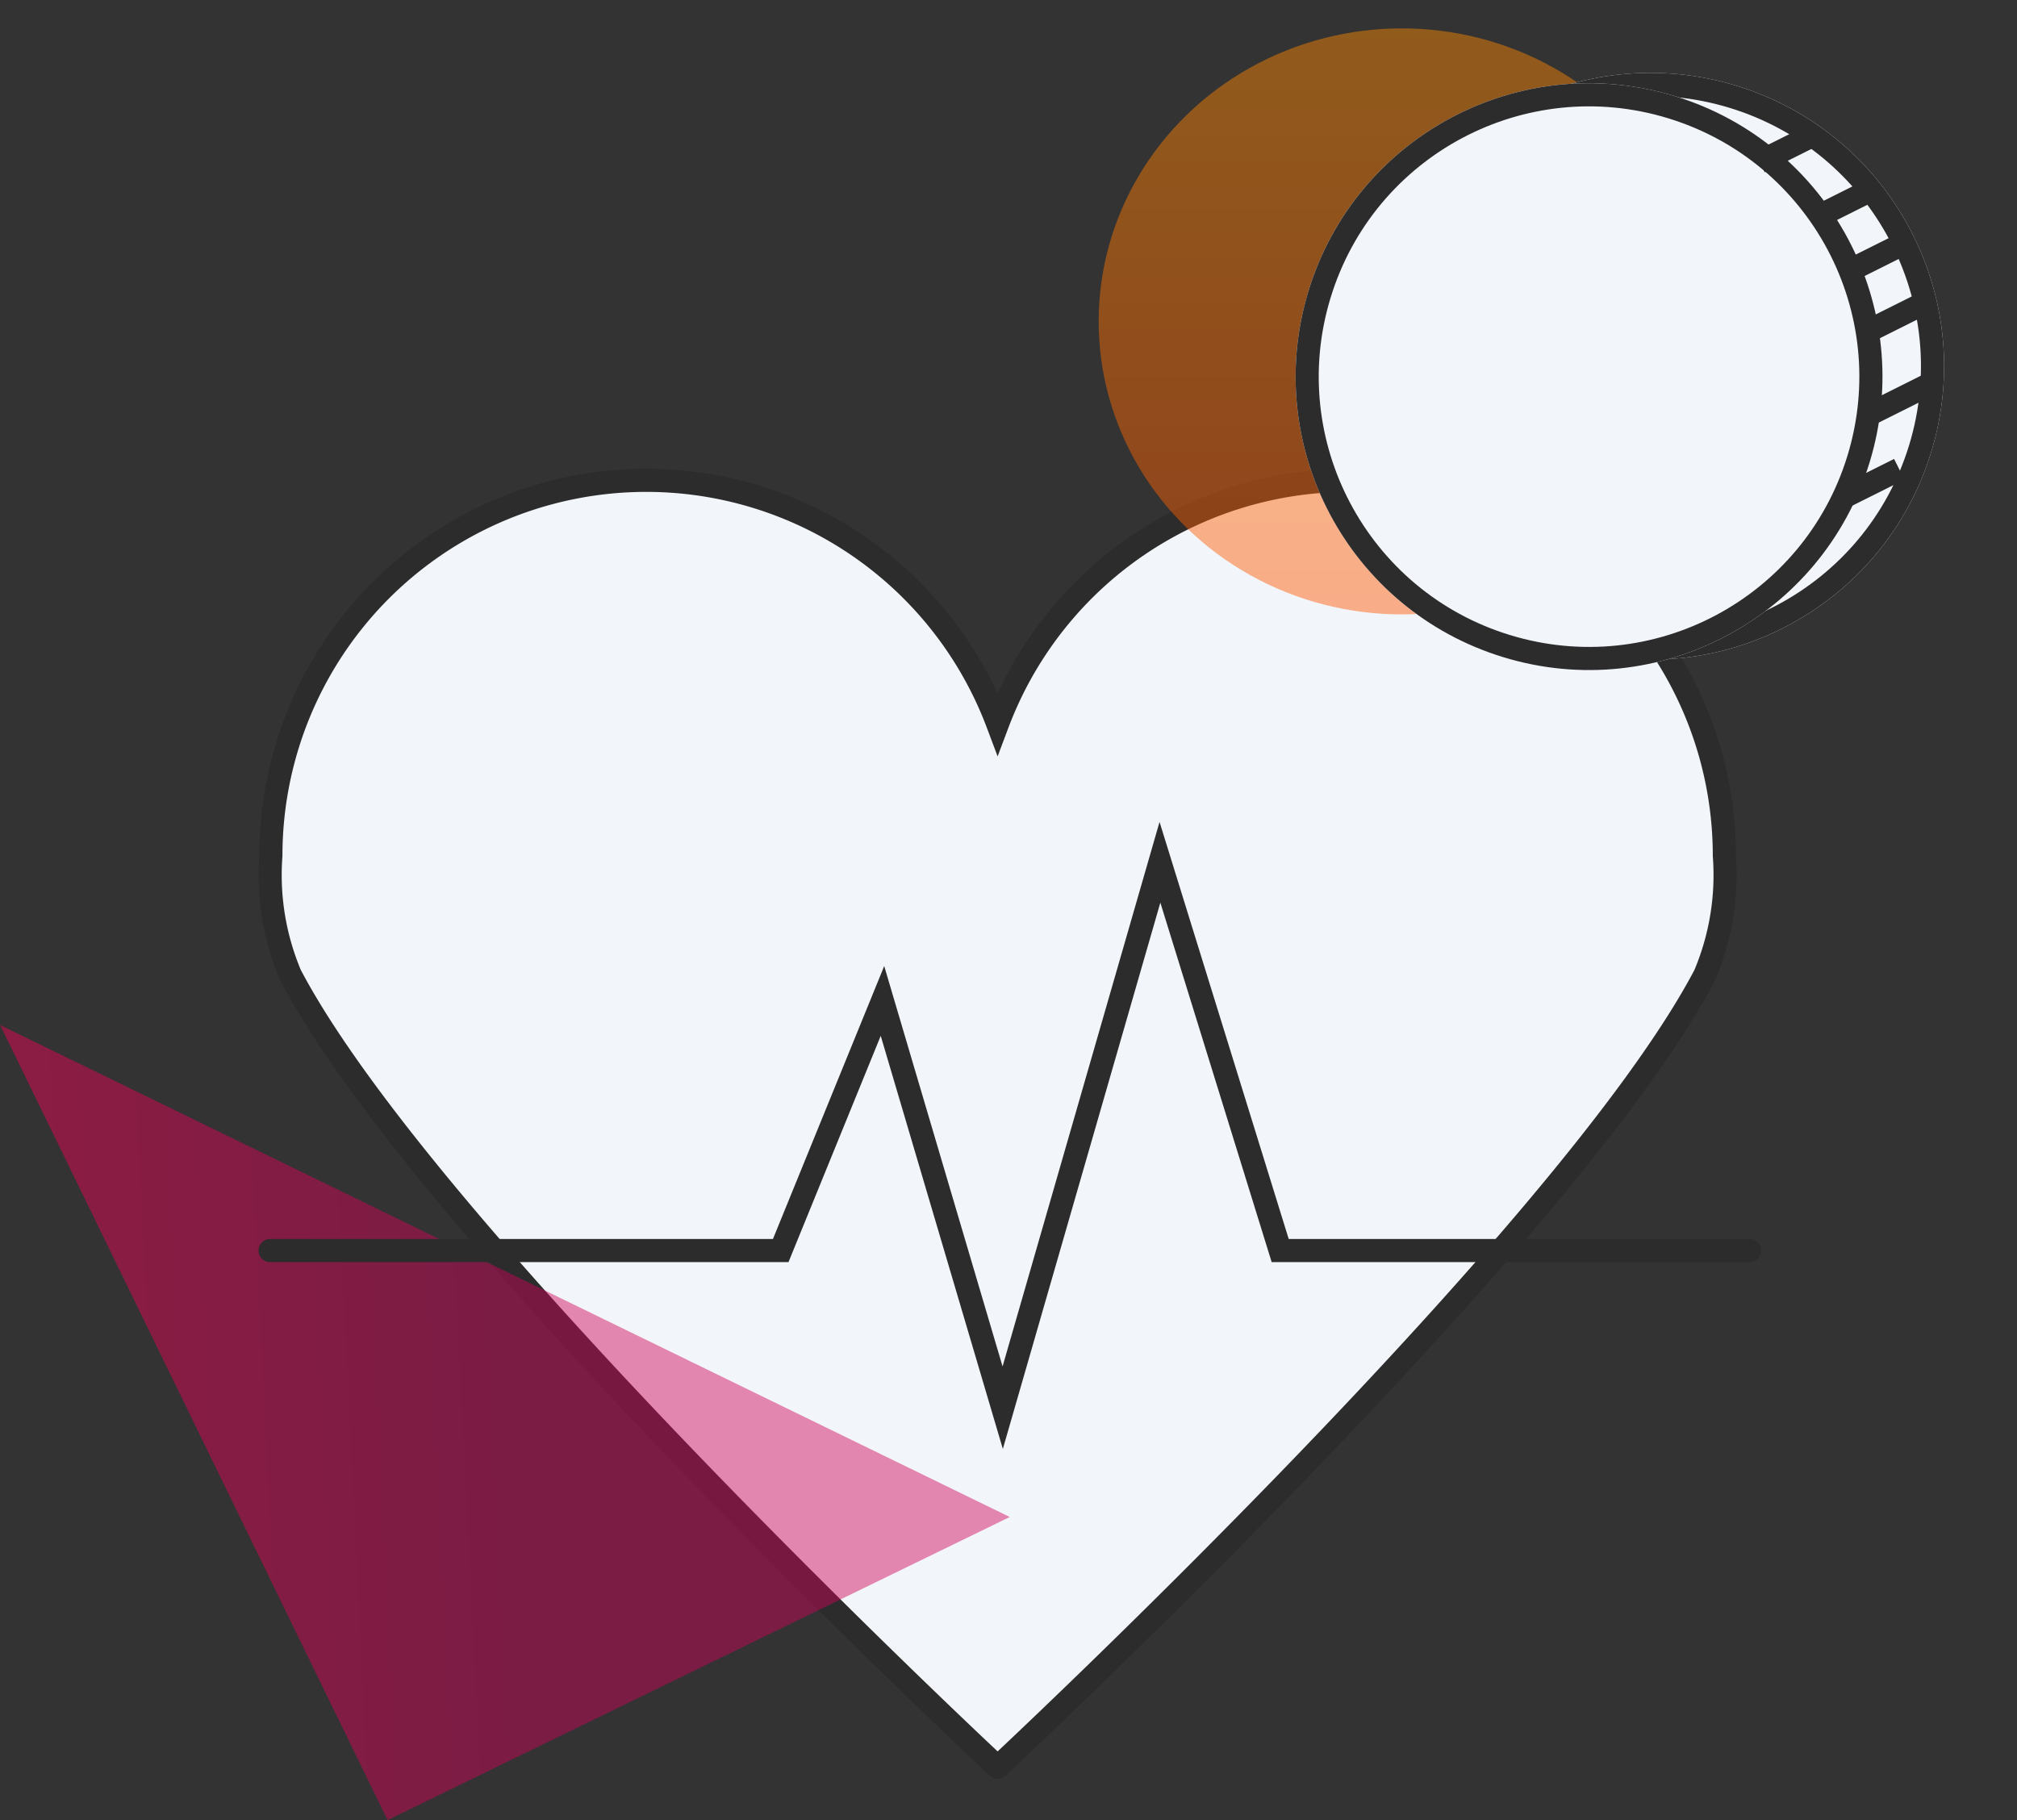
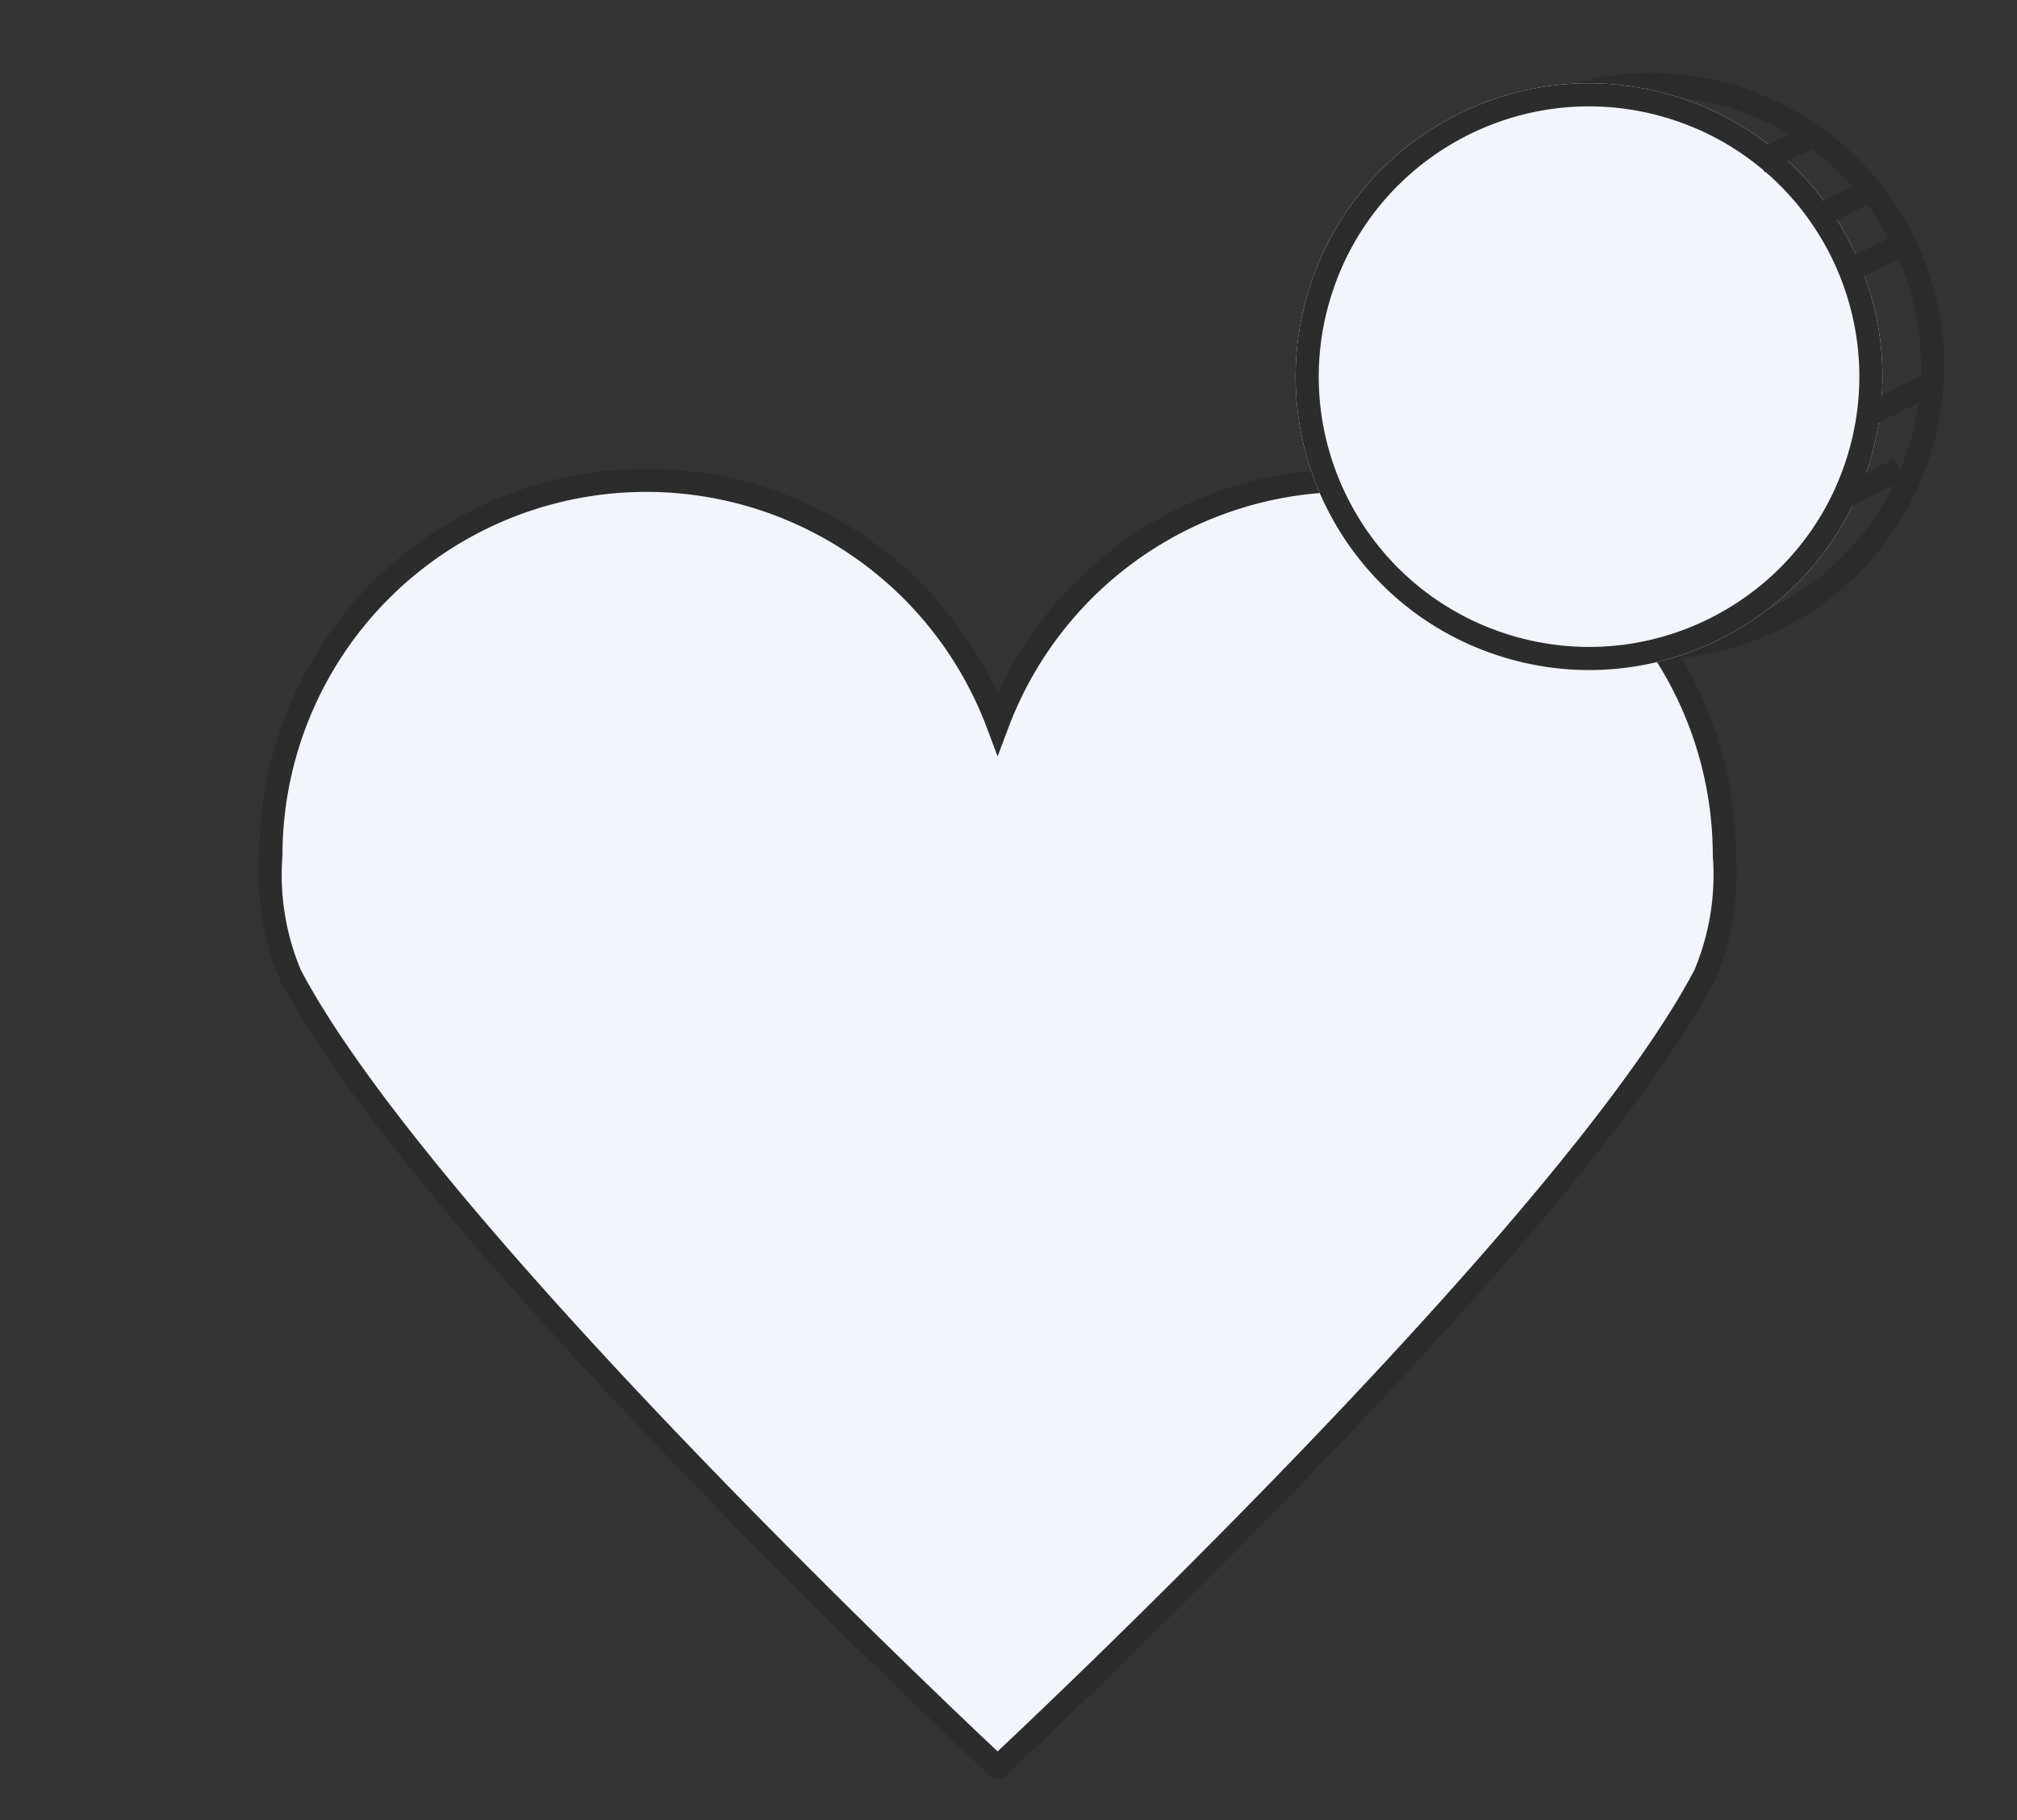
<svg xmlns="http://www.w3.org/2000/svg" width="87.229" height="78.731" viewBox="0 0 87.229 78.731">
  <rect x="0" y="0" width="87.229" height="78.731" fill="#333333" stroke="none" />
  <defs>
    <linearGradient id="linear-gradient" x1="1.713" y1="0.101" x2="0.954" y2="-0.305" gradientUnits="objectBoundingBox">
      <stop offset="0" stop-color="#ff0054" />
      <stop offset="1" stop-color="#cf0057" />
    </linearGradient>
    <linearGradient id="linear-gradient-2" x1="0.5" x2="0.5" y2="1" gradientUnits="objectBoundingBox">
      <stop offset="0" stop-color="#ff8900" />
      <stop offset="1" stop-color="#ff5400" />
    </linearGradient>
  </defs>
  <g id="Group_1199" data-name="Group 1199" transform="translate(0 -0.707)">
    <g id="Group_1183" data-name="Group 1183" transform="translate(11.715 21.479)">
      <g id="Group_1184" data-name="Group 1184" transform="translate(0 0)">
        <path id="Path_2690" data-name="Path 2690" d="M31.929,56.162S56.593,33.175,62.515,21.895a11.111,11.111,0,0,0,.843-5.162,16.234,16.234,0,0,0-31.429-5.711A16.234,16.234,0,0,0,.5,16.733a11.111,11.111,0,0,0,.843,5.162C7.269,33.177,31.929,56.162,31.929,56.162" transform="translate(-0.5 -0.5)" fill="#f2f5f9" stroke="#2c2c2c" stroke-linecap="round" stroke-width="1" />
      </g>
    </g>
-     <path id="Path_2692" data-name="Path 2692" d="M29.931,38.248V0H0Z" transform="matrix(-0.899, 0.438, -0.438, -0.899, 43.668, 66.317)" opacity="0.46" fill="url(#linear-gradient)" />
-     <path id="Path_2691" data-name="Path 2691" d="M12021,7683.057h22.085l4.4-10.795,5.2,17.592,6.8-23.589,5.2,16.792h20.3" transform="translate(-12009.321 -7628.264)" fill="none" stroke="#2c2c2c" stroke-linecap="round" stroke-width="1" />
-     <ellipse id="Ellipse_436" data-name="Ellipse 436" cx="13.11" cy="12.673" rx="13.11" ry="12.673" transform="translate(47.514 1.934)" opacity="0.46" fill="url(#linear-gradient-2)" />
    <g id="Group_1186" data-name="Group 1186" transform="translate(52.879 0)">
      <g id="Group_1185" data-name="Group 1185" transform="translate(7.772 0) rotate(17)">
        <g id="Ellipse_435" data-name="Ellipse 435" transform="translate(2.417 0)" fill="#f2f5f9" stroke="#2c2c2c" stroke-width="1">
-           <ellipse cx="12.687" cy="12.687" rx="12.687" ry="12.687" stroke="none" />
          <ellipse cx="12.687" cy="12.687" rx="12.187" ry="12.187" fill="none" />
        </g>
        <g id="Ellipse_434" data-name="Ellipse 434" transform="translate(0 1.208)" fill="#f2f5f9" stroke="#2c2c2c" stroke-width="1">
          <ellipse cx="12.687" cy="12.687" rx="12.687" ry="12.687" stroke="none" />
          <ellipse cx="12.687" cy="12.687" rx="12.187" ry="12.187" fill="none" />
        </g>
      </g>
      <line id="Line_851" data-name="Line 851" y1="1.208" x2="2.417" transform="translate(23.216 6.503)" fill="none" stroke="#2c2c2c" stroke-width="1" />
      <line id="Line_852" data-name="Line 852" y1="1.208" x2="2.417" transform="translate(25.633 8.92)" fill="none" stroke="#2c2c2c" stroke-width="1" />
      <line id="Line_853" data-name="Line 853" y1="1.208" x2="2.417" transform="translate(26.841 11.336)" fill="none" stroke="#2c2c2c" stroke-width="1" />
-       <line id="Line_854" data-name="Line 854" y1="1.208" x2="2.417" transform="translate(28.049 13.753)" fill="none" stroke="#2c2c2c" stroke-width="1" />
      <line id="Line_855" data-name="Line 855" y1="1.208" x2="2.417" transform="translate(28.049 17.378)" fill="none" stroke="#2c2c2c" stroke-width="1" />
      <line id="Line_856" data-name="Line 856" y1="1.208" x2="2.417" transform="translate(26.841 21.003)" fill="none" stroke="#2c2c2c" stroke-width="1" />
    </g>
  </g>
</svg>